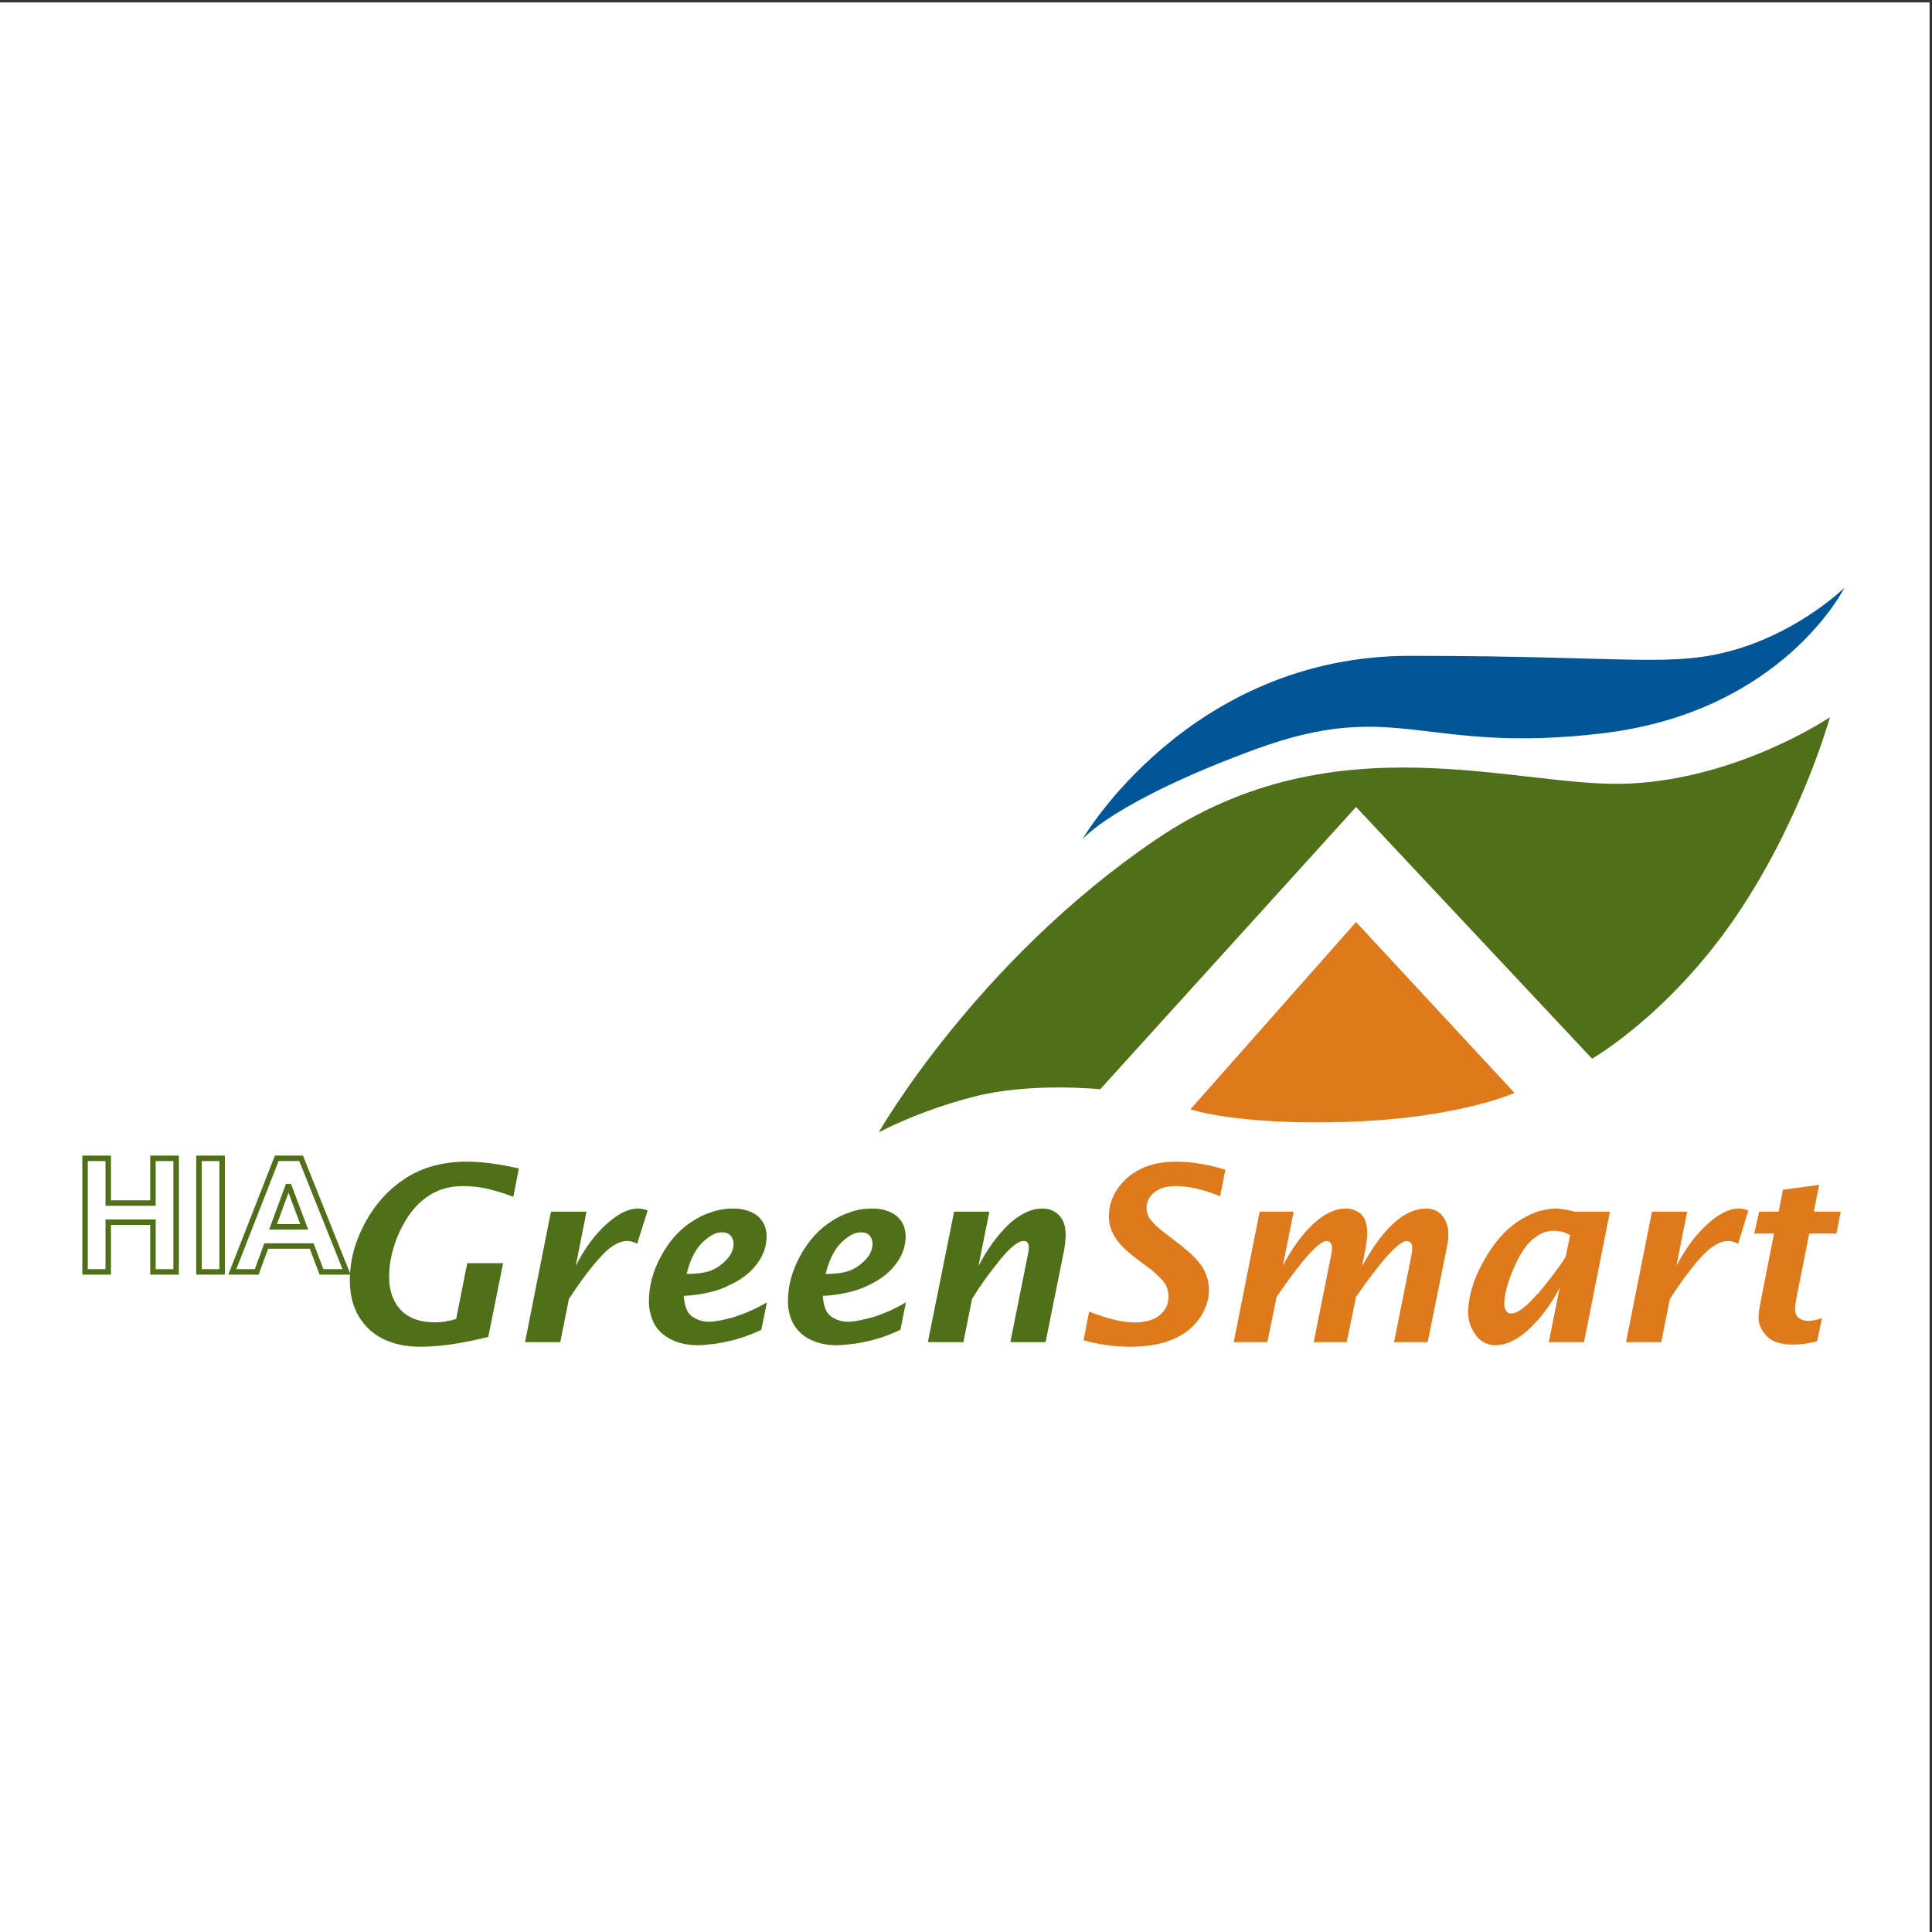
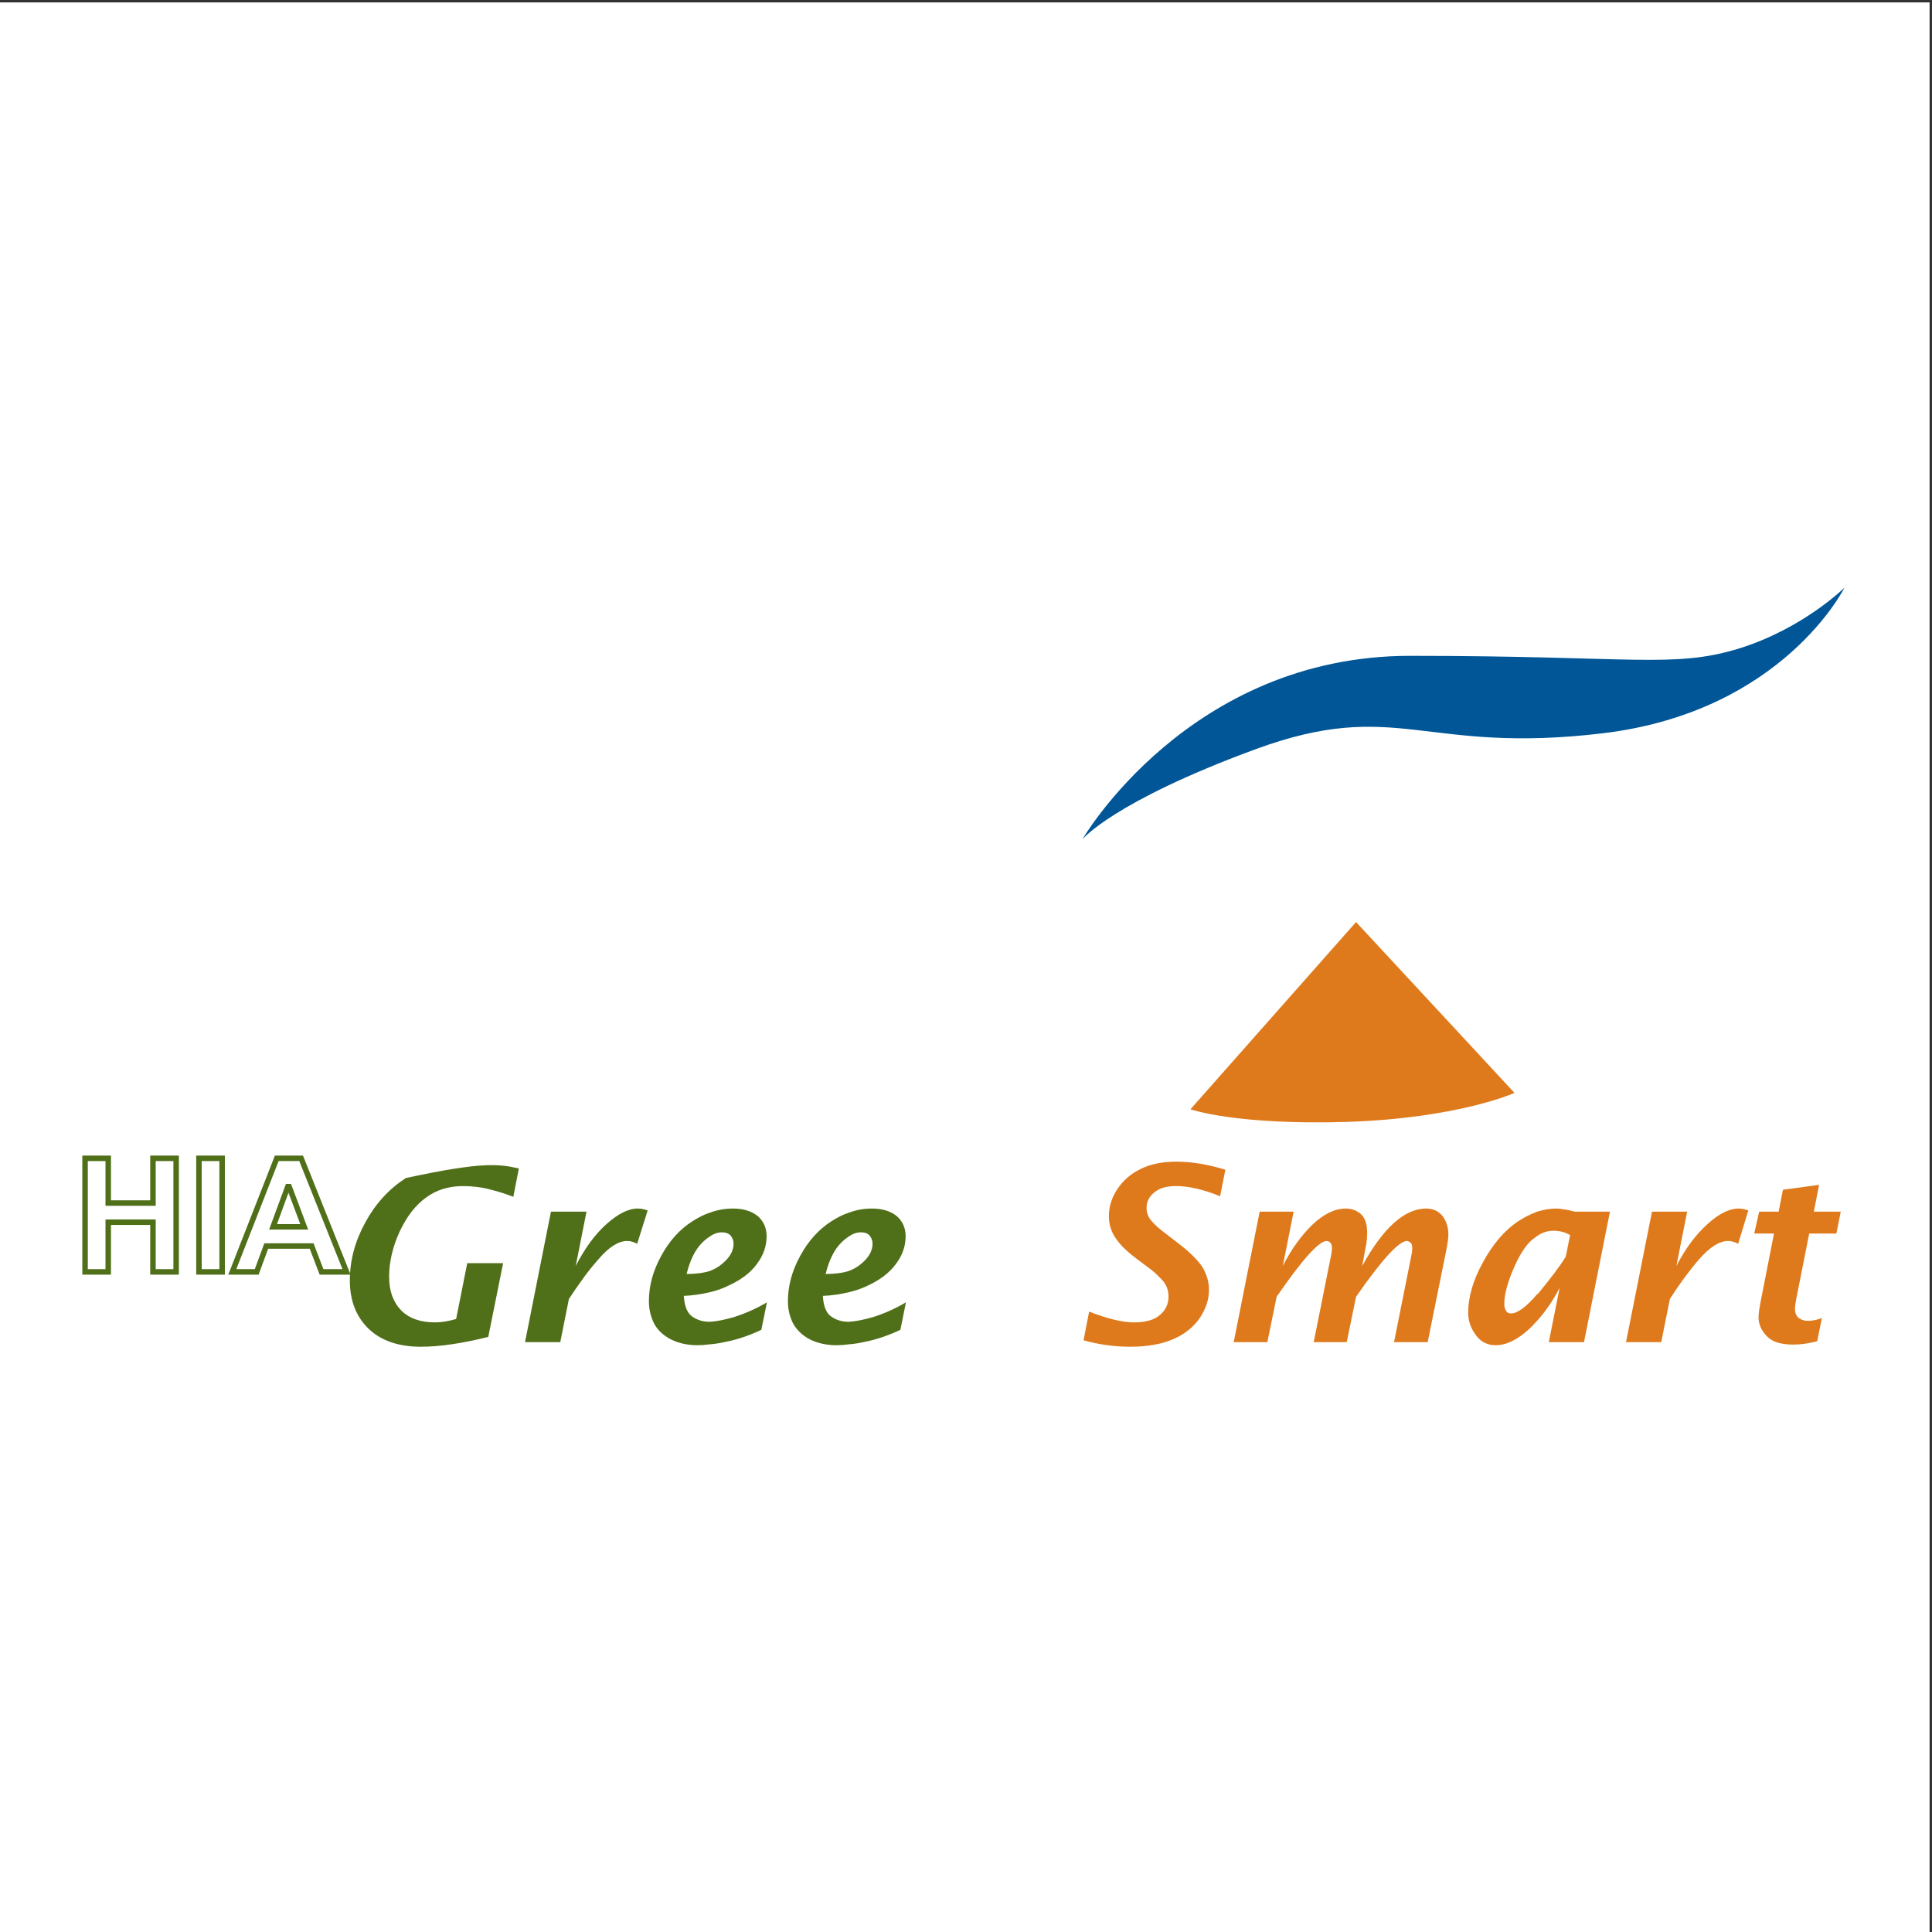
<svg xmlns="http://www.w3.org/2000/svg" width="193pt" height="193pt" viewBox="0 0 193 193" version="1.1">
  <rect x="0" y="0" width="193" height="193" fill="#333333" stroke="none" />
  <g id="surface1">
    <path style=" stroke:none;fill-rule:evenodd;fill:rgb(100%,100%,100%);fill-opacity:1;" d="M 0 0.242 L 192.758 0.242 L 192.758 193 L 0 193 L 0 0.242 " />
    <path style=" stroke:none;fill-rule:evenodd;fill:rgb(0%,33.725%,59.215%);fill-opacity:1;" d="M 108.121 83.852 C 108.121 83.852 118.734 65.516 140.863 65.516 C 163.02 65.516 167.156 66.781 173.637 64.809 C 180.086 62.836 184.254 58.707 184.254 58.707 C 184.254 58.707 178.109 71.094 160.121 73.25 C 142.129 75.406 139.598 69.645 125.402 74.852 C 111.176 80.09 108.121 83.852 108.121 83.852 " />
    <path style=" stroke:none;fill-rule:evenodd;fill:rgb(87.45%,47.842%,10.98%);fill-opacity:1;" d="M 151.293 109.176 C 151.293 109.176 145.738 111.703 134.566 112.074 C 123.426 112.414 118.922 110.812 118.922 110.812 L 135.465 92.109 L 151.293 109.176 " />
-     <path style=" stroke:none;fill-rule:evenodd;fill:rgb(30.98%,43.529%,9.412%);fill-opacity:1;" d="M 109.91 108.809 C 109.91 108.809 102.906 108.098 97.32 109.547 C 91.734 110.965 87.781 113.121 87.781 113.121 C 87.781 113.121 97.504 96.051 115.496 83.852 C 133.488 71.648 151.848 78.828 162.836 78.273 C 173.789 77.75 182.801 71.648 182.801 71.648 C 182.801 71.648 179.934 82.062 173.266 91.77 C 166.602 101.445 159.039 105.758 159.039 105.758 L 135.465 80.613 L 109.91 108.809 " />
-     <path style=" stroke:none;fill-rule:evenodd;fill:rgb(30.98%,43.529%,9.412%);fill-opacity:1;" d="M 48.777 133.551 C 46.184 134.199 43.93 134.535 42.047 134.535 C 39.797 134.535 38.035 133.918 36.801 132.719 C 35.57 131.516 34.949 129.914 34.949 127.91 C 34.949 125.879 35.477 123.969 36.492 122.117 C 37.512 120.238 38.84 118.793 40.535 117.684 C 42.234 116.602 44.27 116.047 46.617 116.047 C 48.098 116.047 49.824 116.266 51.832 116.727 L 51.277 119.562 C 50.41 119.223 49.703 119.008 49.176 118.883 C 48.652 118.73 48.16 118.637 47.664 118.574 C 47.203 118.516 46.738 118.484 46.277 118.484 C 44.855 118.484 43.621 118.852 42.574 119.621 C 41.492 120.395 40.629 121.535 39.918 123.043 C 39.242 124.523 38.871 126.031 38.871 127.543 C 38.871 128.961 39.273 130.07 40.074 130.902 C 40.875 131.703 41.988 132.102 43.469 132.102 C 44.117 132.102 44.828 131.98 45.566 131.762 L 46.676 126.188 L 50.258 126.188 L 48.777 133.551 " />
+     <path style=" stroke:none;fill-rule:evenodd;fill:rgb(30.98%,43.529%,9.412%);fill-opacity:1;" d="M 48.777 133.551 C 46.184 134.199 43.93 134.535 42.047 134.535 C 39.797 134.535 38.035 133.918 36.801 132.719 C 35.57 131.516 34.949 129.914 34.949 127.91 C 34.949 125.879 35.477 123.969 36.492 122.117 C 37.512 120.238 38.84 118.793 40.535 117.684 C 48.098 116.047 49.824 116.266 51.832 116.727 L 51.277 119.562 C 50.41 119.223 49.703 119.008 49.176 118.883 C 48.652 118.73 48.16 118.637 47.664 118.574 C 47.203 118.516 46.738 118.484 46.277 118.484 C 44.855 118.484 43.621 118.852 42.574 119.621 C 41.492 120.395 40.629 121.535 39.918 123.043 C 39.242 124.523 38.871 126.031 38.871 127.543 C 38.871 128.961 39.273 130.07 40.074 130.902 C 40.875 131.703 41.988 132.102 43.469 132.102 C 44.117 132.102 44.828 131.98 45.566 131.762 L 46.676 126.188 L 50.258 126.188 L 48.777 133.551 " />
    <path style=" stroke:none;fill-rule:evenodd;fill:rgb(30.98%,43.529%,9.412%);fill-opacity:1;" d="M 52.449 134.074 L 55.039 121.039 L 58.59 121.039 L 57.512 126.465 C 58.434 124.676 59.453 123.289 60.594 122.273 C 61.738 121.258 62.758 120.73 63.711 120.73 C 64.023 120.73 64.359 120.793 64.699 120.918 L 63.652 124.246 C 63.281 124.059 62.973 123.969 62.664 123.969 C 61.77 123.969 60.812 124.586 59.793 125.785 C 58.742 126.957 57.789 128.312 56.832 129.762 L 55.969 134.074 L 52.449 134.074 " />
    <path style=" stroke:none;fill-rule:evenodd;fill:rgb(30.98%,43.529%,9.412%);fill-opacity:1;" d="M 76.055 132.844 C 74.824 133.426 73.617 133.828 72.508 134.043 C 71.953 134.168 71.398 134.258 70.934 134.289 L 70.934 132.039 C 71.52 132.012 72.324 131.855 73.309 131.578 C 74.359 131.238 75.469 130.777 76.613 130.098 Z M 70.934 121.133 C 71.676 120.855 72.445 120.73 73.25 120.73 C 74.297 120.73 75.133 121.012 75.719 121.504 C 76.305 122.027 76.582 122.703 76.582 123.504 C 76.582 124.461 76.273 125.387 75.625 126.246 C 75.008 127.109 74.051 127.852 72.754 128.434 C 72.199 128.715 71.582 128.93 70.934 129.082 L 70.934 126.957 C 71.398 126.773 71.797 126.555 72.105 126.277 C 72.91 125.633 73.281 124.953 73.281 124.246 C 73.281 123.938 73.188 123.691 73 123.445 C 72.785 123.199 72.477 123.105 72.105 123.105 C 71.734 123.105 71.336 123.227 70.934 123.504 Z M 70.934 134.289 C 70.473 134.352 70.07 134.383 69.699 134.383 C 68.711 134.383 67.816 134.199 67.016 133.797 C 66.242 133.395 65.656 132.844 65.316 132.164 C 64.977 131.457 64.824 130.746 64.824 129.977 C 64.824 128.465 65.223 126.957 66.059 125.445 C 66.859 123.969 67.91 122.797 69.176 121.996 C 69.762 121.625 70.348 121.316 70.934 121.133 L 70.934 123.504 C 70.688 123.66 70.41 123.875 70.133 124.152 C 69.453 124.832 68.926 125.879 68.59 127.266 C 69.484 127.266 70.285 127.172 70.934 126.957 L 70.934 129.082 C 70.133 129.27 69.234 129.422 68.309 129.453 C 68.371 130.469 68.652 131.176 69.145 131.516 C 69.637 131.855 70.195 132.039 70.809 132.039 C 70.84 132.039 70.902 132.039 70.934 132.039 L 70.934 134.289 " />
    <path style=" stroke:none;fill-rule:evenodd;fill:rgb(30.98%,43.529%,9.412%);fill-opacity:1;" d="M 89.945 132.844 C 88.711 133.426 87.508 133.828 86.395 134.043 C 85.84 134.168 85.316 134.258 84.82 134.289 L 84.82 132.039 C 85.406 132.012 86.211 131.855 87.199 131.578 C 88.277 131.238 89.355 130.777 90.5 130.098 Z M 84.82 121.133 C 85.562 120.855 86.332 120.73 87.137 120.73 C 88.184 120.73 89.02 121.012 89.605 121.504 C 90.191 122.027 90.469 122.703 90.469 123.504 C 90.469 124.461 90.16 125.387 89.512 126.246 C 88.895 127.109 87.938 127.852 86.672 128.434 C 86.086 128.715 85.469 128.93 84.82 129.082 L 84.82 126.957 C 85.285 126.773 85.684 126.555 85.992 126.277 C 86.797 125.633 87.164 124.953 87.164 124.246 C 87.164 123.938 87.074 123.691 86.887 123.445 C 86.672 123.199 86.395 123.105 85.992 123.105 C 85.625 123.105 85.223 123.227 84.82 123.504 Z M 84.82 134.289 C 84.359 134.352 83.957 134.383 83.586 134.383 C 82.598 134.383 81.703 134.199 80.902 133.797 C 80.129 133.395 79.574 132.844 79.203 132.164 C 78.863 131.457 78.711 130.746 78.711 129.977 C 78.711 128.465 79.113 126.957 79.945 125.445 C 80.746 123.969 81.797 122.797 83.062 121.996 C 83.648 121.625 84.234 121.316 84.82 121.133 L 84.82 123.504 C 84.574 123.66 84.297 123.875 84.02 124.152 C 83.34 124.832 82.816 125.879 82.477 127.266 C 83.371 127.266 84.172 127.172 84.82 126.957 L 84.82 129.082 C 84.02 129.27 83.156 129.422 82.199 129.453 C 82.258 130.469 82.535 131.176 83.031 131.516 C 83.523 131.855 84.082 132.039 84.699 132.039 C 84.727 132.039 84.789 132.039 84.82 132.039 L 84.82 134.289 " />
-     <path style=" stroke:none;fill-rule:evenodd;fill:rgb(30.98%,43.529%,9.412%);fill-opacity:1;" d="M 92.691 134.074 L 95.312 121.039 L 98.832 121.039 L 97.75 126.465 C 98.676 124.707 99.695 123.32 100.805 122.273 C 101.918 121.258 103.027 120.73 104.141 120.73 C 104.785 120.73 105.344 120.949 105.773 121.379 C 106.238 121.844 106.453 122.488 106.453 123.352 C 106.453 123.812 106.391 124.336 106.301 124.891 L 104.449 134.074 L 100.93 134.074 L 102.719 125.141 C 102.75 124.953 102.781 124.801 102.781 124.645 C 102.781 124.184 102.598 123.969 102.258 123.969 C 101.703 123.969 100.898 124.613 99.852 125.91 C 98.801 127.203 97.875 128.496 97.102 129.762 L 96.238 134.074 L 92.691 134.074 " />
    <path style=" stroke:none;fill-rule:evenodd;fill:rgb(87.45%,47.842%,10.98%);fill-opacity:1;" d="M 108.242 133.891 L 108.801 131.023 C 110.59 131.73 112.102 132.102 113.305 132.102 C 114.445 132.102 115.312 131.855 115.867 131.363 C 116.453 130.871 116.73 130.254 116.73 129.516 C 116.73 128.867 116.516 128.312 116.082 127.852 C 115.648 127.387 115.188 126.957 114.664 126.586 L 113.676 125.848 C 112.719 125.141 111.977 124.461 111.516 123.781 C 111.02 123.105 110.773 122.336 110.773 121.504 C 110.773 120.547 111.051 119.621 111.637 118.762 C 112.195 117.93 112.965 117.25 113.922 116.789 C 114.879 116.297 116.082 116.047 117.504 116.047 C 119.074 116.047 120.711 116.328 122.41 116.852 L 121.883 119.5 C 120.219 118.824 118.734 118.484 117.473 118.484 C 116.574 118.484 115.867 118.668 115.34 119.098 C 114.816 119.5 114.539 120.023 114.539 120.672 C 114.539 121.133 114.691 121.566 115.004 121.934 C 115.312 122.305 115.805 122.766 116.484 123.258 L 117.562 124.09 C 118.828 125.047 119.66 125.879 120.125 126.586 C 120.559 127.328 120.773 128.066 120.773 128.867 C 120.773 129.82 120.465 130.746 119.848 131.672 C 119.23 132.562 118.367 133.273 117.223 133.766 C 116.113 134.258 114.664 134.535 112.902 134.535 C 111.328 134.535 109.785 134.32 108.242 133.891 " />
    <path style=" stroke:none;fill-rule:evenodd;fill:rgb(87.45%,47.842%,10.98%);fill-opacity:1;" d="M 123.242 134.074 L 125.836 121.039 L 129.23 121.039 L 128.148 126.465 C 129.012 124.77 130 123.414 131.109 122.336 C 132.223 121.285 133.332 120.73 134.445 120.73 C 135.031 120.73 135.523 120.918 135.957 121.285 C 136.355 121.656 136.574 122.273 136.574 123.105 C 136.574 123.598 136.543 124.09 136.418 124.645 L 136.078 126.465 C 138.18 122.645 140.309 120.73 142.469 120.73 C 143.145 120.73 143.703 120.98 144.102 121.473 C 144.473 121.965 144.688 122.582 144.688 123.32 C 144.688 123.66 144.629 124.09 144.535 124.613 L 142.621 134.074 L 139.258 134.074 L 141.016 125.293 C 141.047 125.109 141.078 124.891 141.078 124.676 C 141.078 124.398 141.016 124.215 140.895 124.121 C 140.77 124.031 140.645 123.969 140.555 123.969 C 139.754 123.969 138.055 125.816 135.465 129.543 L 134.535 134.074 L 131.234 134.074 L 132.992 125.293 C 133.023 125.109 133.055 124.891 133.055 124.676 C 133.055 124.398 132.992 124.215 132.871 124.121 C 132.777 124.031 132.652 123.969 132.531 123.969 C 131.758 123.969 130.094 125.816 127.531 129.543 L 126.605 134.074 L 123.242 134.074 " />
    <path style=" stroke:none;fill-rule:evenodd;fill:rgb(87.45%,47.842%,10.98%);fill-opacity:1;" d="M 154.719 134.074 L 155.801 128.652 C 155.152 129.914 154.41 130.992 153.547 131.949 L 153.547 129.297 L 153.641 129.238 C 154.75 127.883 155.707 126.68 156.414 125.539 L 156.848 123.383 C 156.57 123.227 156.293 123.105 156.016 123.043 C 155.738 122.98 155.461 122.949 155.184 122.949 C 154.625 122.949 154.102 123.105 153.547 123.473 L 153.547 121.039 C 154.195 120.855 154.812 120.73 155.43 120.73 C 155.707 120.73 155.984 120.762 156.293 120.824 C 156.602 120.855 156.941 120.949 157.312 121.039 L 160.828 121.039 L 158.238 134.074 Z M 153.547 131.949 C 153.301 132.227 153.051 132.473 152.773 132.75 C 151.602 133.828 150.492 134.383 149.41 134.383 C 148.578 134.383 147.898 134.043 147.406 133.336 C 146.91 132.656 146.664 131.918 146.664 131.148 C 146.664 129.574 147.156 127.883 148.145 126.094 C 149.133 124.277 150.273 122.949 151.57 122.059 C 152.219 121.625 152.898 121.285 153.547 121.039 L 153.547 123.473 C 153.391 123.598 153.238 123.723 153.051 123.844 C 152.344 124.461 151.727 125.477 151.141 126.863 C 150.555 128.25 150.273 129.391 150.273 130.254 C 150.273 130.5 150.305 130.715 150.43 130.902 C 150.523 131.117 150.707 131.207 150.953 131.207 C 151.57 131.207 152.434 130.594 153.547 129.297 L 153.547 131.949 " />
    <path style=" stroke:none;fill-rule:evenodd;fill:rgb(87.45%,47.842%,10.98%);fill-opacity:1;" d="M 162.434 134.074 L 165.027 121.039 L 168.543 121.039 L 167.465 126.465 C 168.391 124.676 169.438 123.289 170.582 122.273 C 171.691 121.258 172.742 120.73 173.668 120.73 C 173.977 120.73 174.316 120.793 174.652 120.918 L 173.637 124.246 C 173.266 124.059 172.926 123.969 172.648 123.969 C 171.754 123.969 170.797 124.586 169.746 125.785 C 168.73 126.957 167.742 128.312 166.816 129.762 L 165.953 134.074 L 162.434 134.074 " />
    <path style=" stroke:none;fill-rule:evenodd;fill:rgb(87.45%,47.842%,10.98%);fill-opacity:1;" d="M 181.535 133.98 C 180.703 134.199 179.934 134.32 179.16 134.32 C 177.895 134.32 177 134.043 176.477 133.457 C 175.949 132.902 175.672 132.285 175.672 131.609 C 175.672 131.176 175.766 130.594 175.922 129.82 L 177.215 123.227 L 175.242 123.227 L 175.734 121.039 L 177.68 121.039 L 178.109 118.852 L 181.723 118.359 L 181.195 121.039 L 183.883 121.039 L 183.449 123.227 L 180.734 123.227 L 179.469 129.605 C 179.375 130.098 179.312 130.469 179.312 130.746 C 179.312 131.207 179.469 131.516 179.746 131.703 C 179.992 131.855 180.27 131.949 180.578 131.949 C 181.043 131.949 181.504 131.855 182 131.672 L 181.535 133.98 " />
    <path style=" stroke:none;fill-rule:evenodd;fill:rgb(100%,100%,100%);fill-opacity:1;" d="M 8.504 127.109 L 8.504 115.773 L 10.82 115.773 L 10.82 120.238 L 15.293 120.238 L 15.293 115.773 L 17.609 115.773 L 17.609 127.109 L 15.293 127.109 L 15.293 122.148 L 10.82 122.148 L 10.82 127.109 L 8.504 127.109 " />
-     <path style=" stroke:none;fill-rule:evenodd;fill:rgb(100%,100%,100%);fill-opacity:1;" d="M 19.891 127.109 L 19.891 115.773 L 22.207 115.773 L 22.207 127.109 L 19.891 127.109 " />
    <path style=" stroke:none;fill-rule:evenodd;fill:rgb(100%,100%,100%);fill-opacity:1;" d="M 34.645 127.109 L 32.145 127.109 L 31.156 124.523 L 28.871 124.523 L 28.871 122.613 L 30.414 122.613 L 28.871 118.453 L 28.871 115.773 L 30.105 115.773 Z M 28.871 124.523 L 26.617 124.523 L 25.66 127.109 L 23.223 127.109 L 27.668 115.773 L 28.871 115.773 L 28.871 118.453 L 28.84 118.422 L 27.297 122.613 L 28.871 122.613 L 28.871 124.523 " />
    <path style="fill:none;stroke-width:5.463;stroke-linecap:butt;stroke-linejoin:miter;stroke:rgb(30.98%,43.529%,9.412%);stroke-opacity:1;stroke-miterlimit:2.613;" d="M 84.973 659.419 L 84.973 772.866 L 108.119 772.866 L 108.119 728.183 L 152.81 728.183 L 152.81 772.866 L 175.957 772.866 L 175.957 659.419 L 152.81 659.419 L 152.81 709.067 L 108.119 709.067 L 108.119 659.419 Z M 84.973 659.419 " transform="matrix(0.1,0,0,-0.1,0,193)" />
    <path style="fill:none;stroke-width:5.463;stroke-linecap:butt;stroke-linejoin:miter;stroke:rgb(30.98%,43.529%,9.412%);stroke-opacity:1;stroke-miterlimit:2.613;" d="M 198.751 659.419 L 198.751 772.866 L 221.897 772.866 L 221.897 659.419 Z M 198.751 659.419 " transform="matrix(0.1,0,0,-0.1,0,193)" />
    <path style="fill:none;stroke-width:5.463;stroke-linecap:butt;stroke-linejoin:miter;stroke:rgb(30.98%,43.529%,9.412%);stroke-opacity:1;stroke-miterlimit:2.613;" d="M 346.175 659.419 L 321.195 659.419 L 311.32 685.298 L 265.964 685.298 L 256.441 659.419 L 232.046 659.419 L 276.464 772.866 L 300.82 772.866 Z M 346.175 659.419 " transform="matrix(0.1,0,0,-0.1,0,193)" />
    <path style="fill:none;stroke-width:5.463;stroke-linecap:butt;stroke-linejoin:miter;stroke:rgb(30.98%,43.529%,9.412%);stroke-opacity:1;stroke-miterlimit:2.613;" d="M 303.904 704.415 L 288.174 746.361 L 272.756 704.415 Z M 303.904 704.415 " transform="matrix(0.1,0,0,-0.1,0,193)" />
  </g>
</svg>